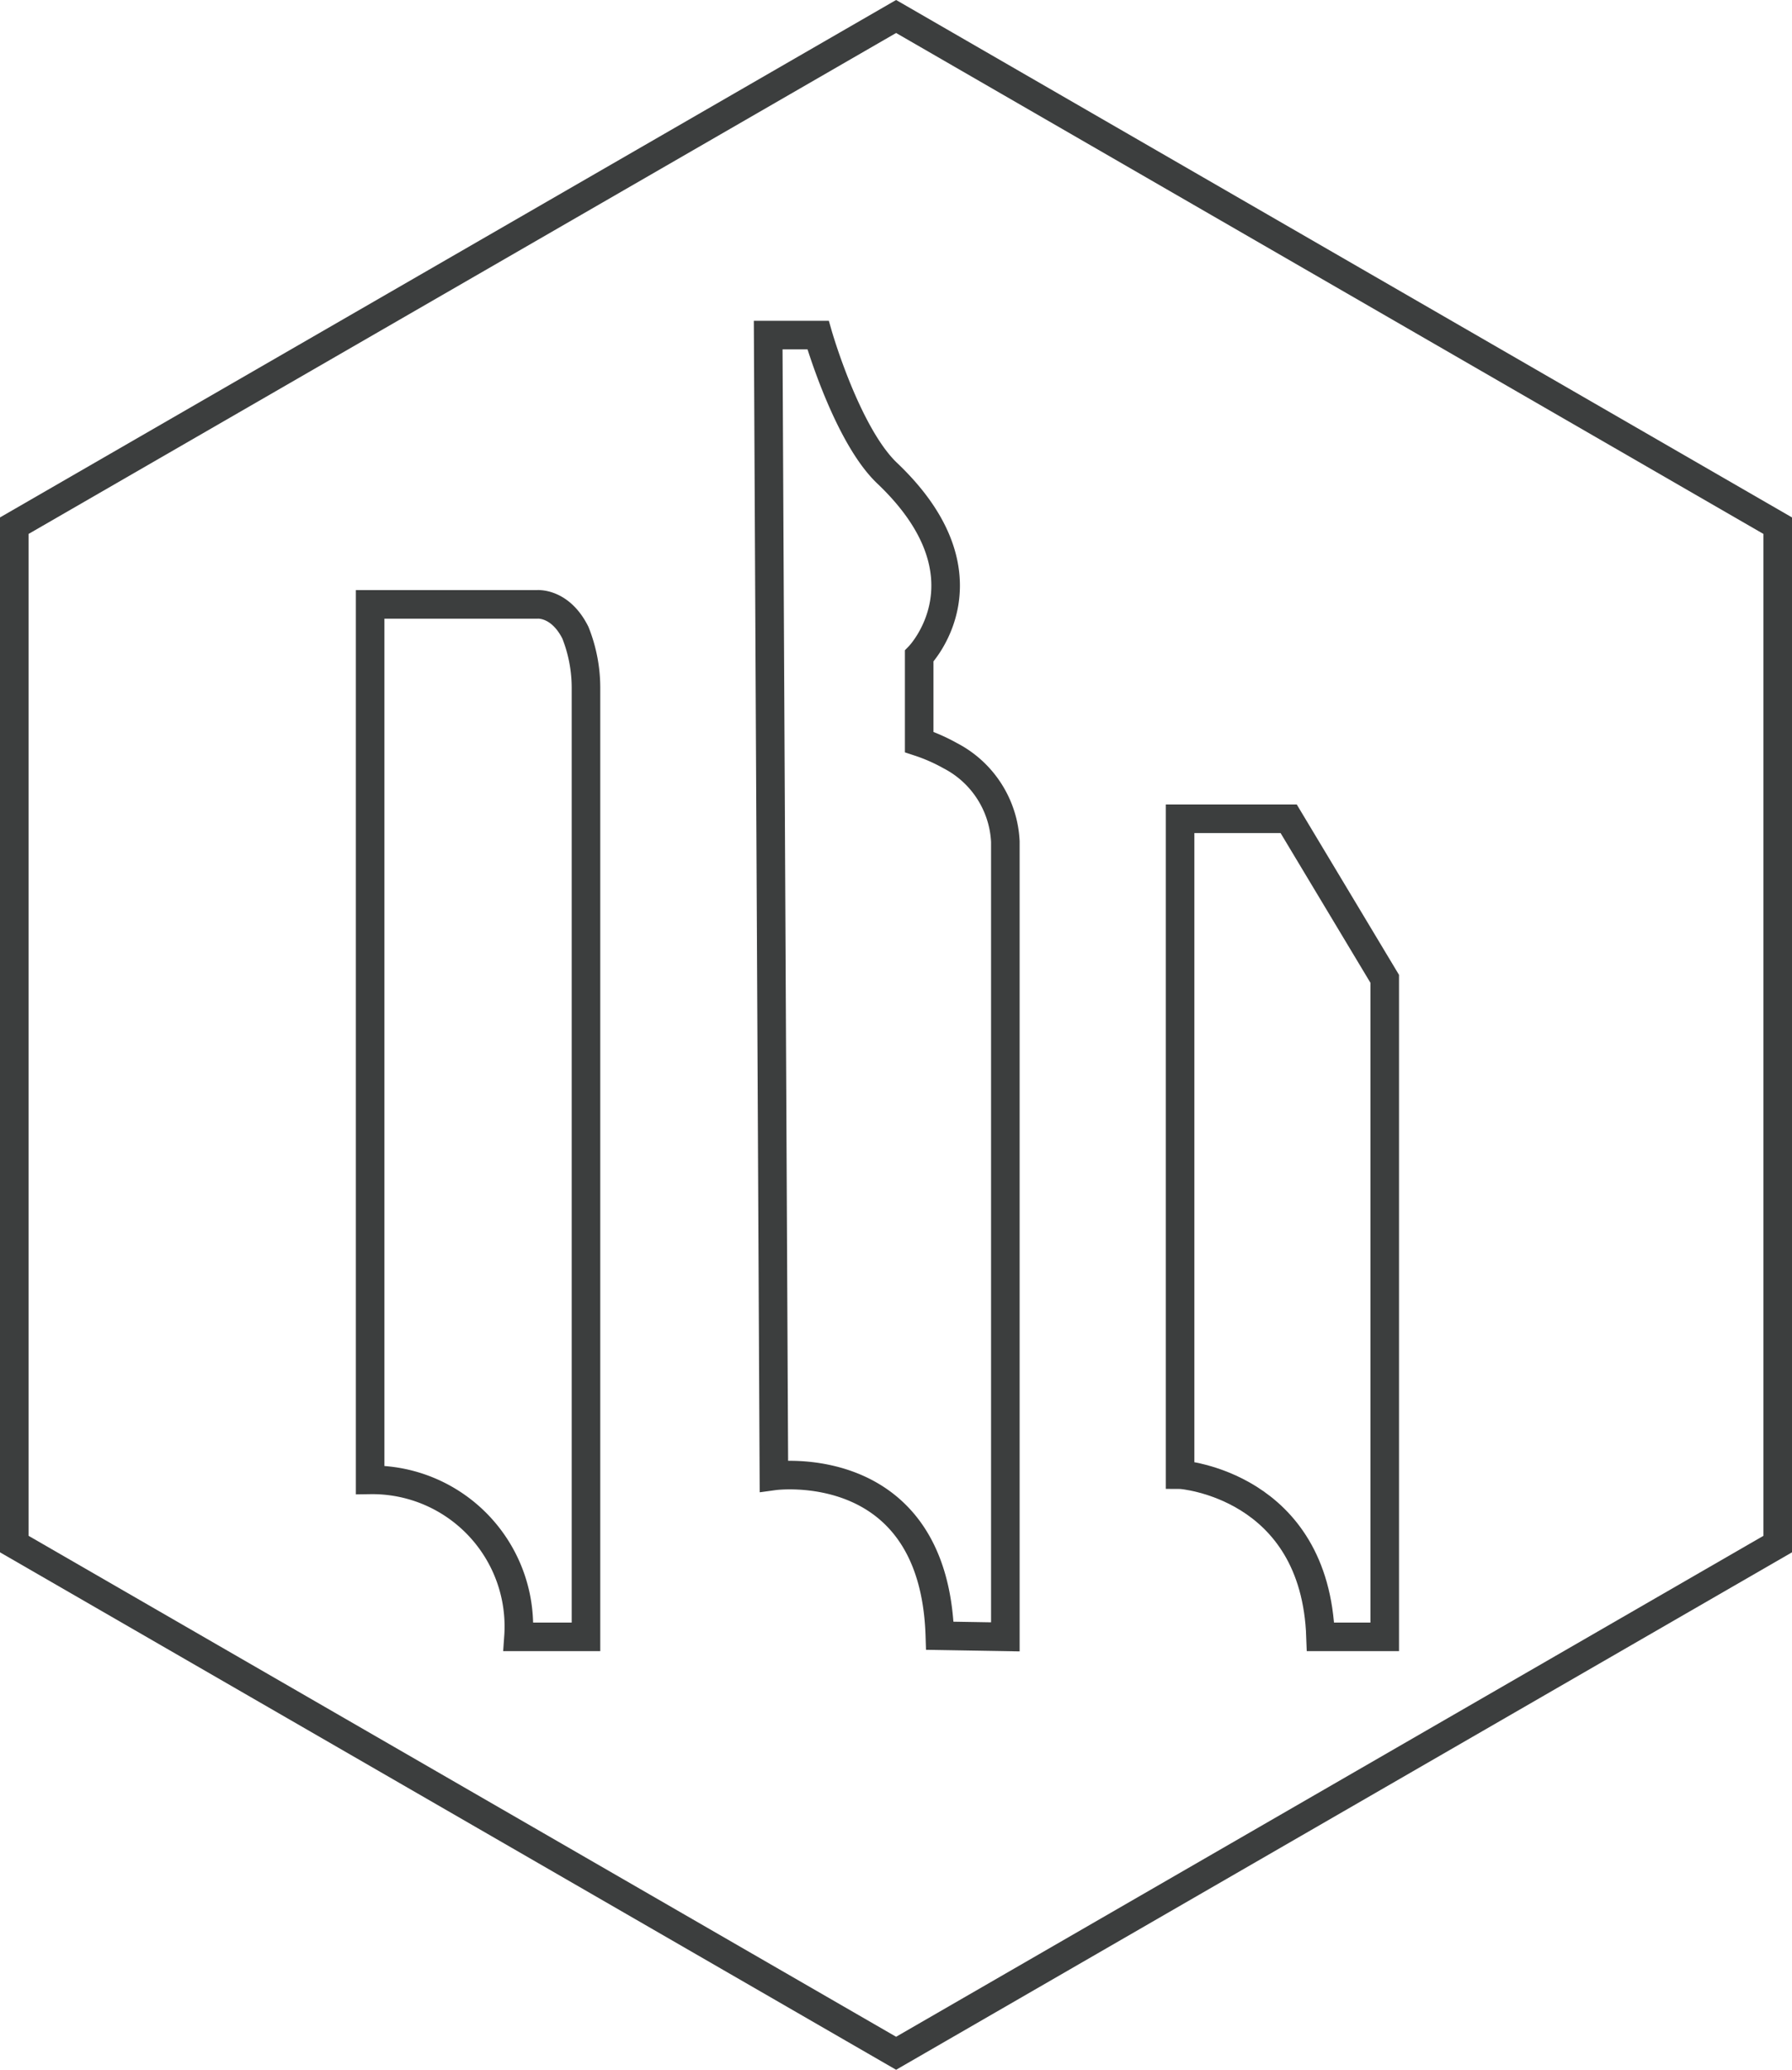
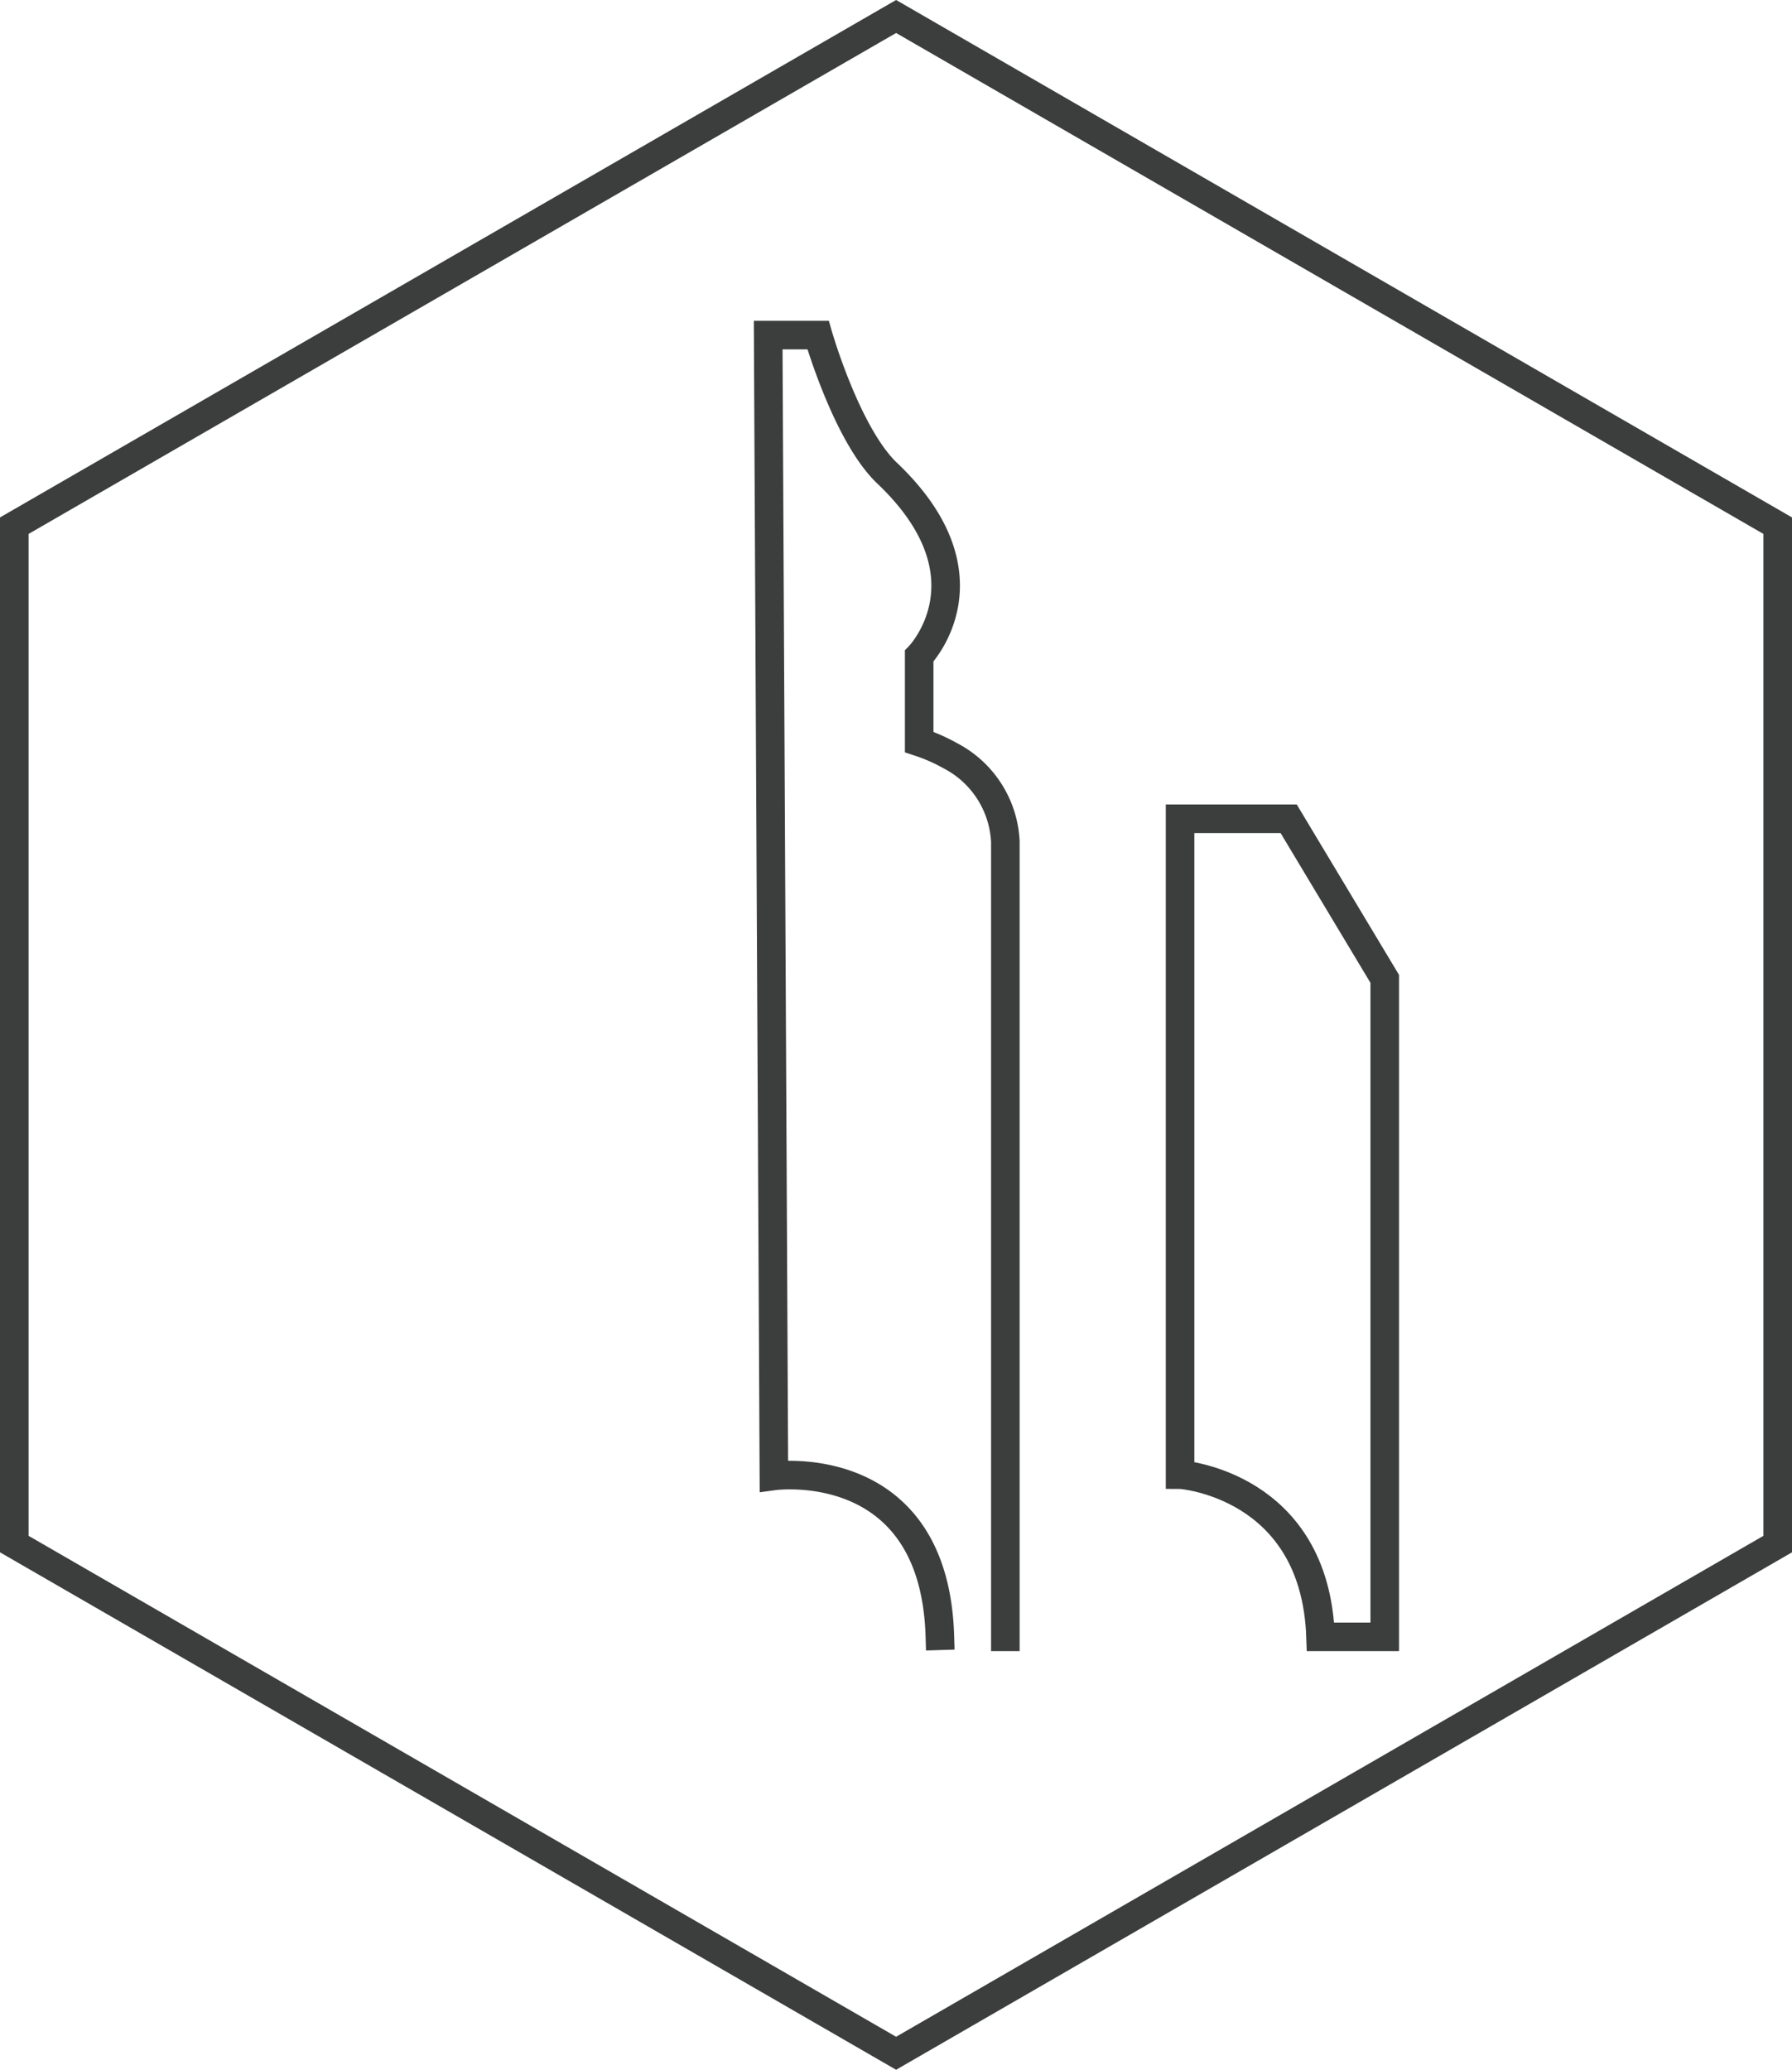
<svg xmlns="http://www.w3.org/2000/svg" viewBox="0 0 81.53 94.15">
  <defs>
    <style>.cls-1,.cls-2{fill:none;stroke:#3c3e3e;stroke-width:1.3px;}.cls-2{stroke-linecap:square;}</style>
  </defs>
  <g id="Warstwa_2" data-name="Warstwa 2">
    <g id="Warstwa_1-2" data-name="Warstwa 1">
      <polygon class="cls-1" points="0.65 23.91 0.65 70.23 40.77 93.39 80.88 70.23 80.88 23.91 40.77 0.75 0.65 23.91" />
-       <path class="cls-2" d="M45.74,74.45V38.28a4.65,4.65,0,0,0-2.51-3.91,8,8,0,0,0-1.41-.62V29.84s3.51-3.6-1.46-8.32c-1.84-1.75-3.14-6.28-3.14-6.28l-2.27,0,.26,51.89s7.29-1,7.55,7.27Z" />
-       <path class="cls-2" d="M26.66,74.45V31.3a6.79,6.79,0,0,0-.48-2.52c-.7-1.4-1.75-1.29-1.75-1.29H16.84V67.31a6.67,6.67,0,0,1,6.75,7.14Z" />
+       <path class="cls-2" d="M45.74,74.45V38.28a4.65,4.65,0,0,0-2.51-3.91,8,8,0,0,0-1.41-.62V29.84s3.51-3.6-1.46-8.32c-1.84-1.75-3.14-6.28-3.14-6.28l-2.27,0,.26,51.89s7.29-1,7.55,7.27" />
      <path class="cls-2" d="M63,74.45V44.52l-4.37-7.28H53.69V67.07c.08,0,6.15.47,6.39,7.38Z" />
    </g>
  </g>
</svg>